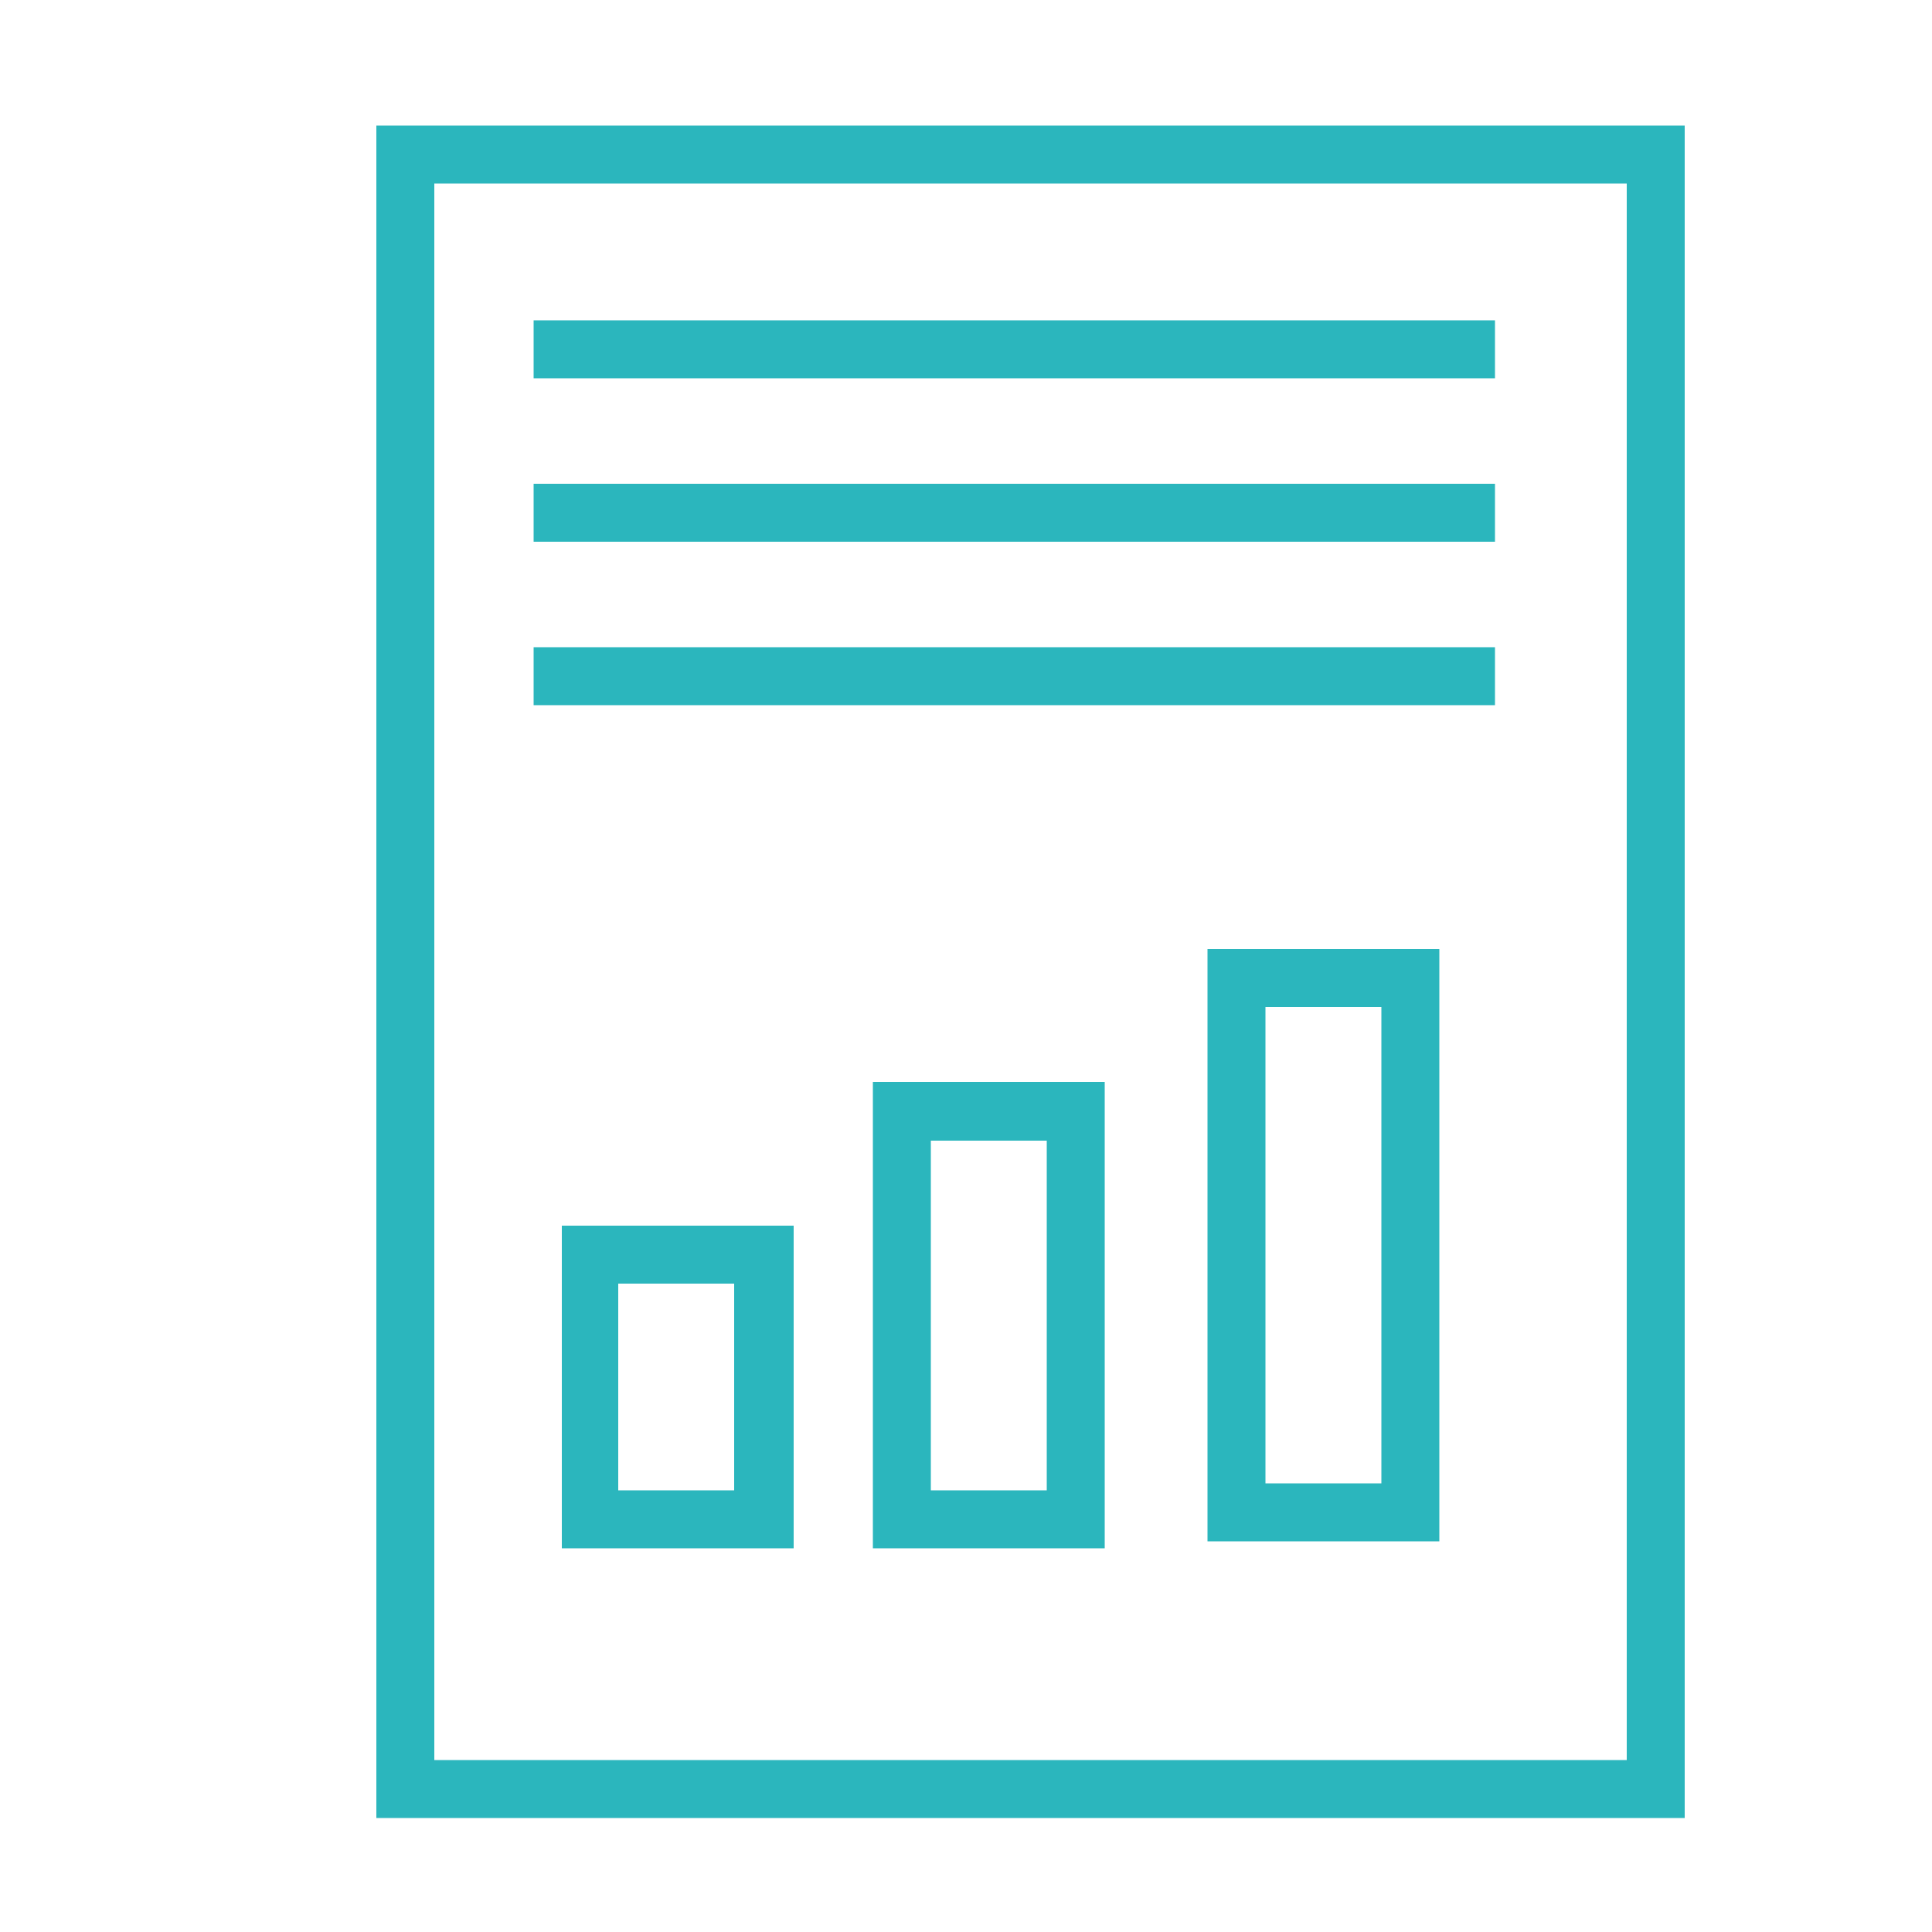
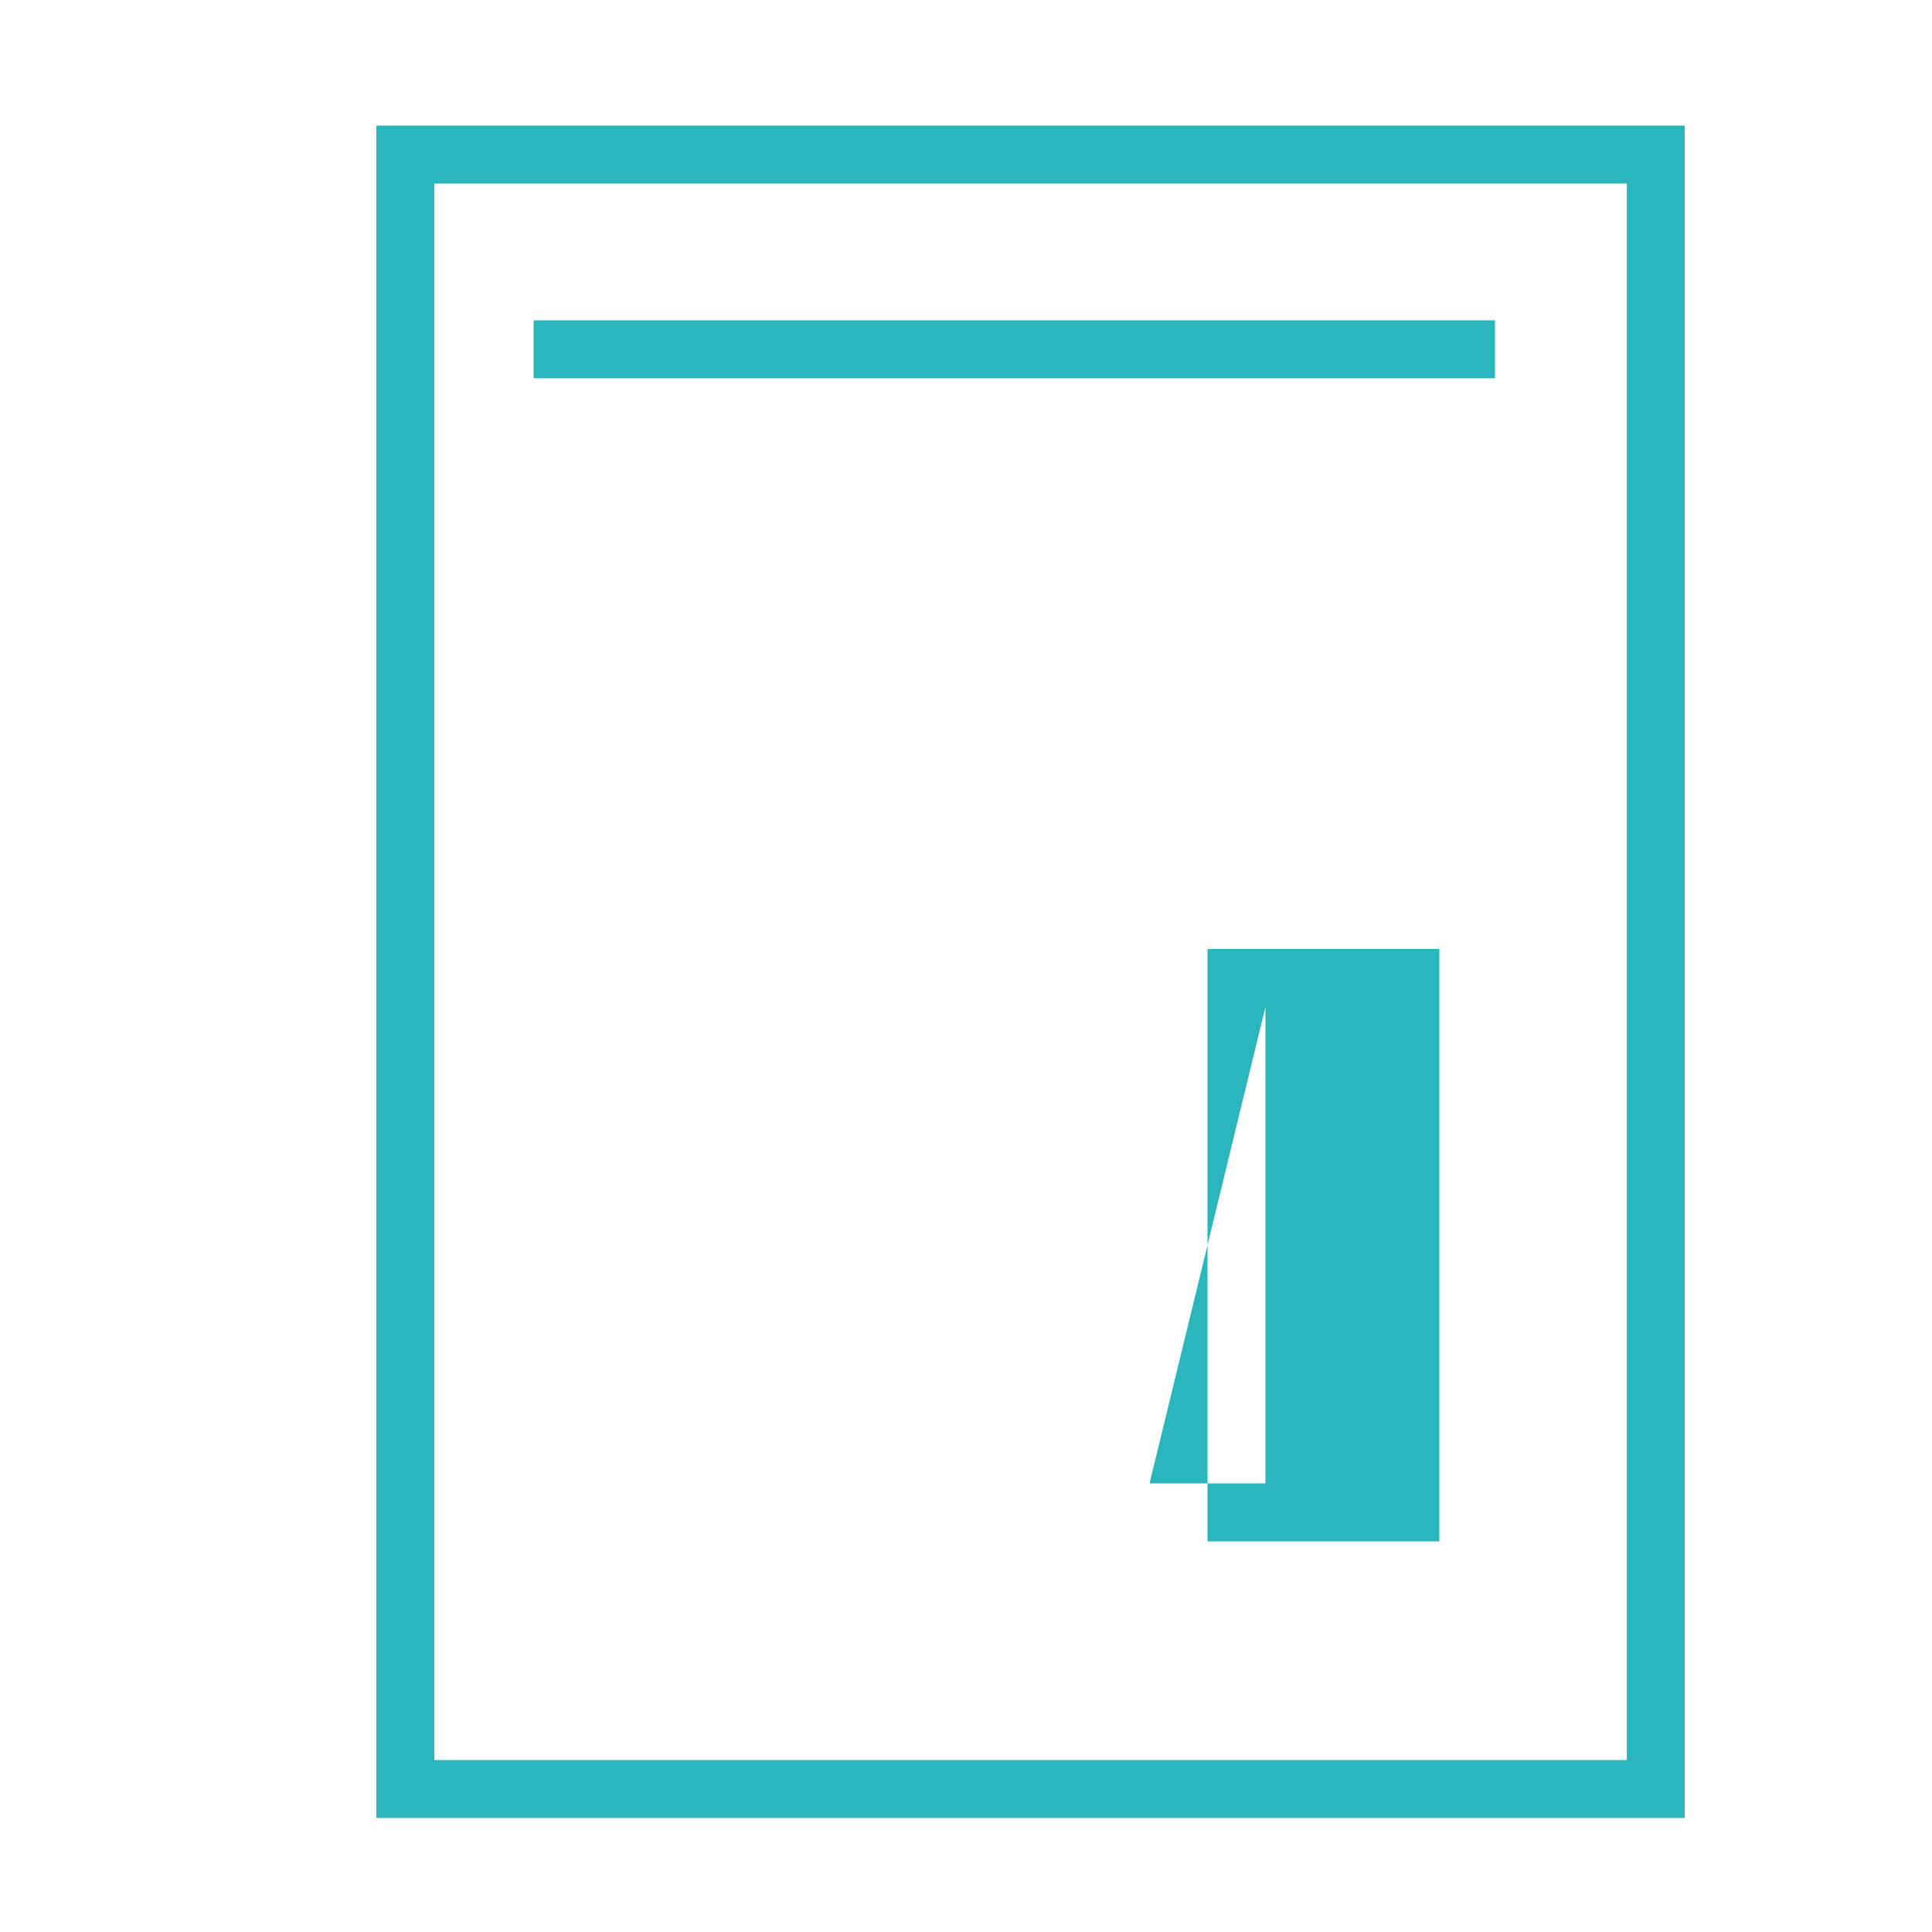
<svg xmlns="http://www.w3.org/2000/svg" viewBox="0 0 50 50">
  <g fill="#2bb6bd">
-     <path d="m14.54 40.07h6v-8.35h-6zm1.46-6.85h3v5.35h-3z" />
-     <path d="m22.59 40.07h6v-12.07h-6zm1.5-10.55h3v9.05h-3z" />
-     <path d="m31.25 39.89h6v-15.33h-6zm1.5-13.83h3v12.33h-3z" />
+     <path d="m31.25 39.89h6v-15.33h-6zm1.5-13.83v12.33h-3z" />
    <path d="m9.74 47.05h33.86v-43.8h-33.86zm1.5-42.3h30.86v40.8h-30.86z" />
    <path d="m13.81 8.29h24.88v1.5h-24.88z" />
-     <path d="m13.81 12.52h24.88v1.5h-24.88z" />
-     <path d="m13.81 16.75h24.88v1.5h-24.88z" />
  </g>
</svg>